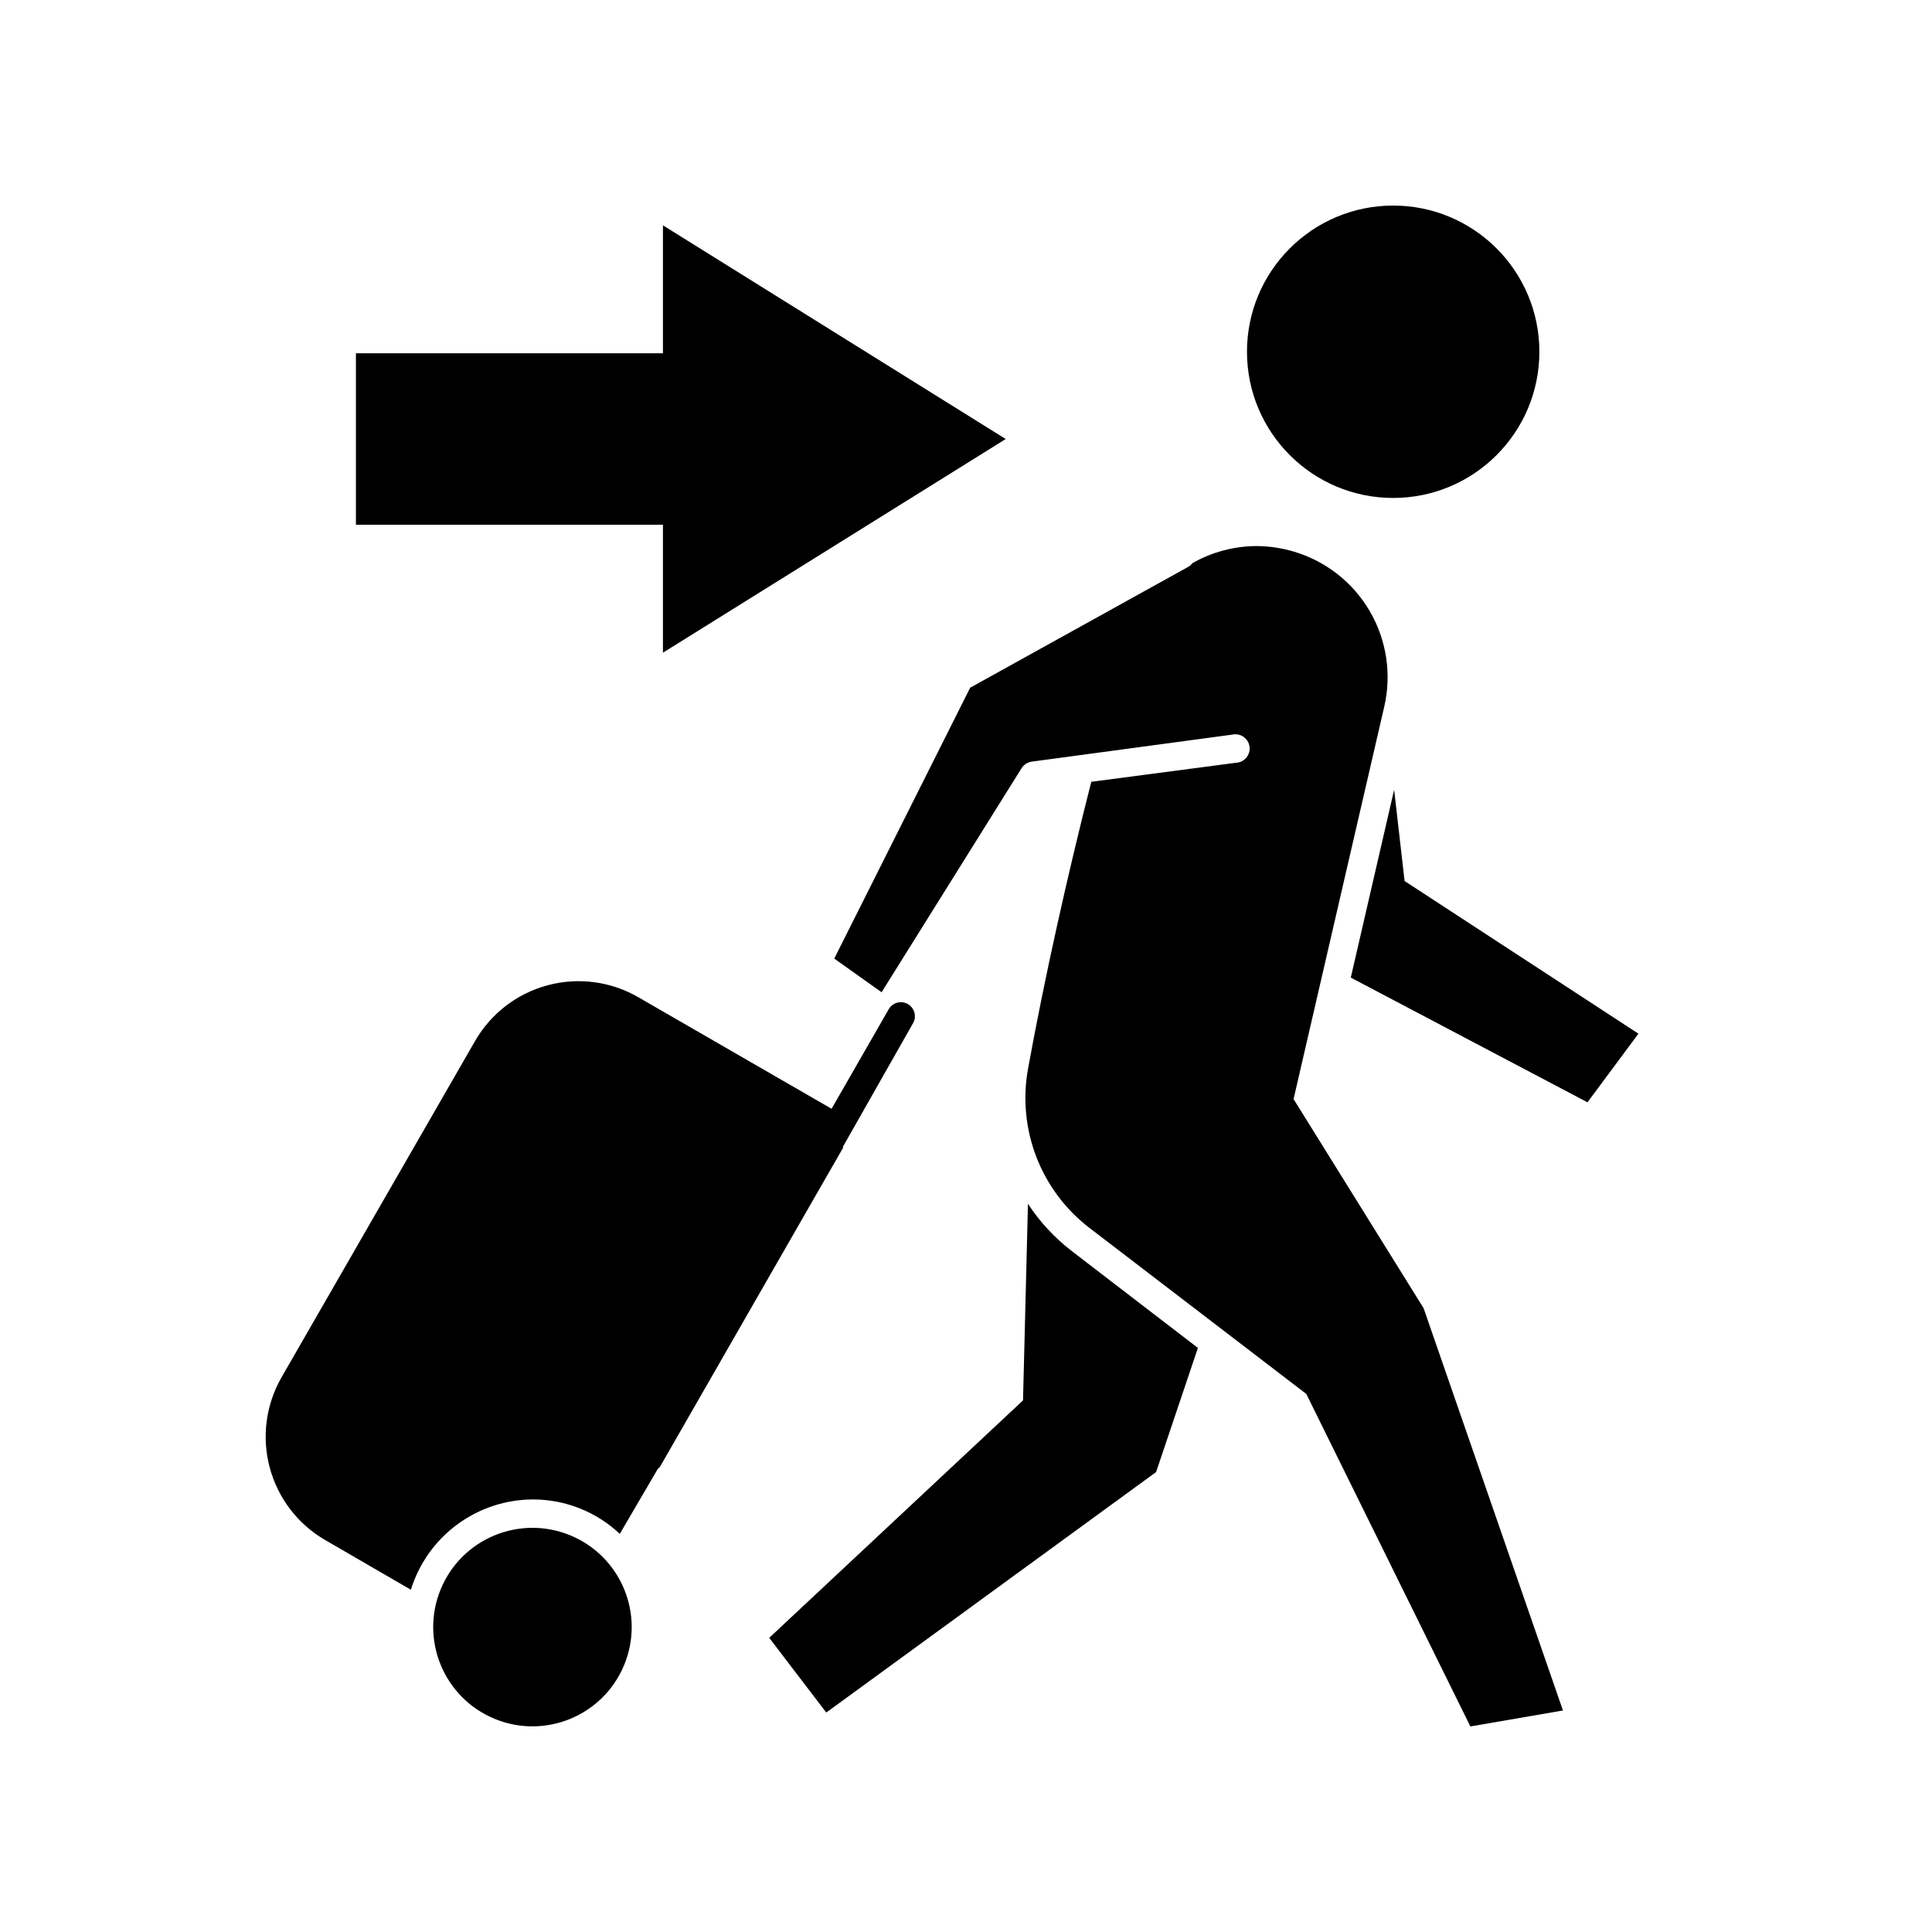
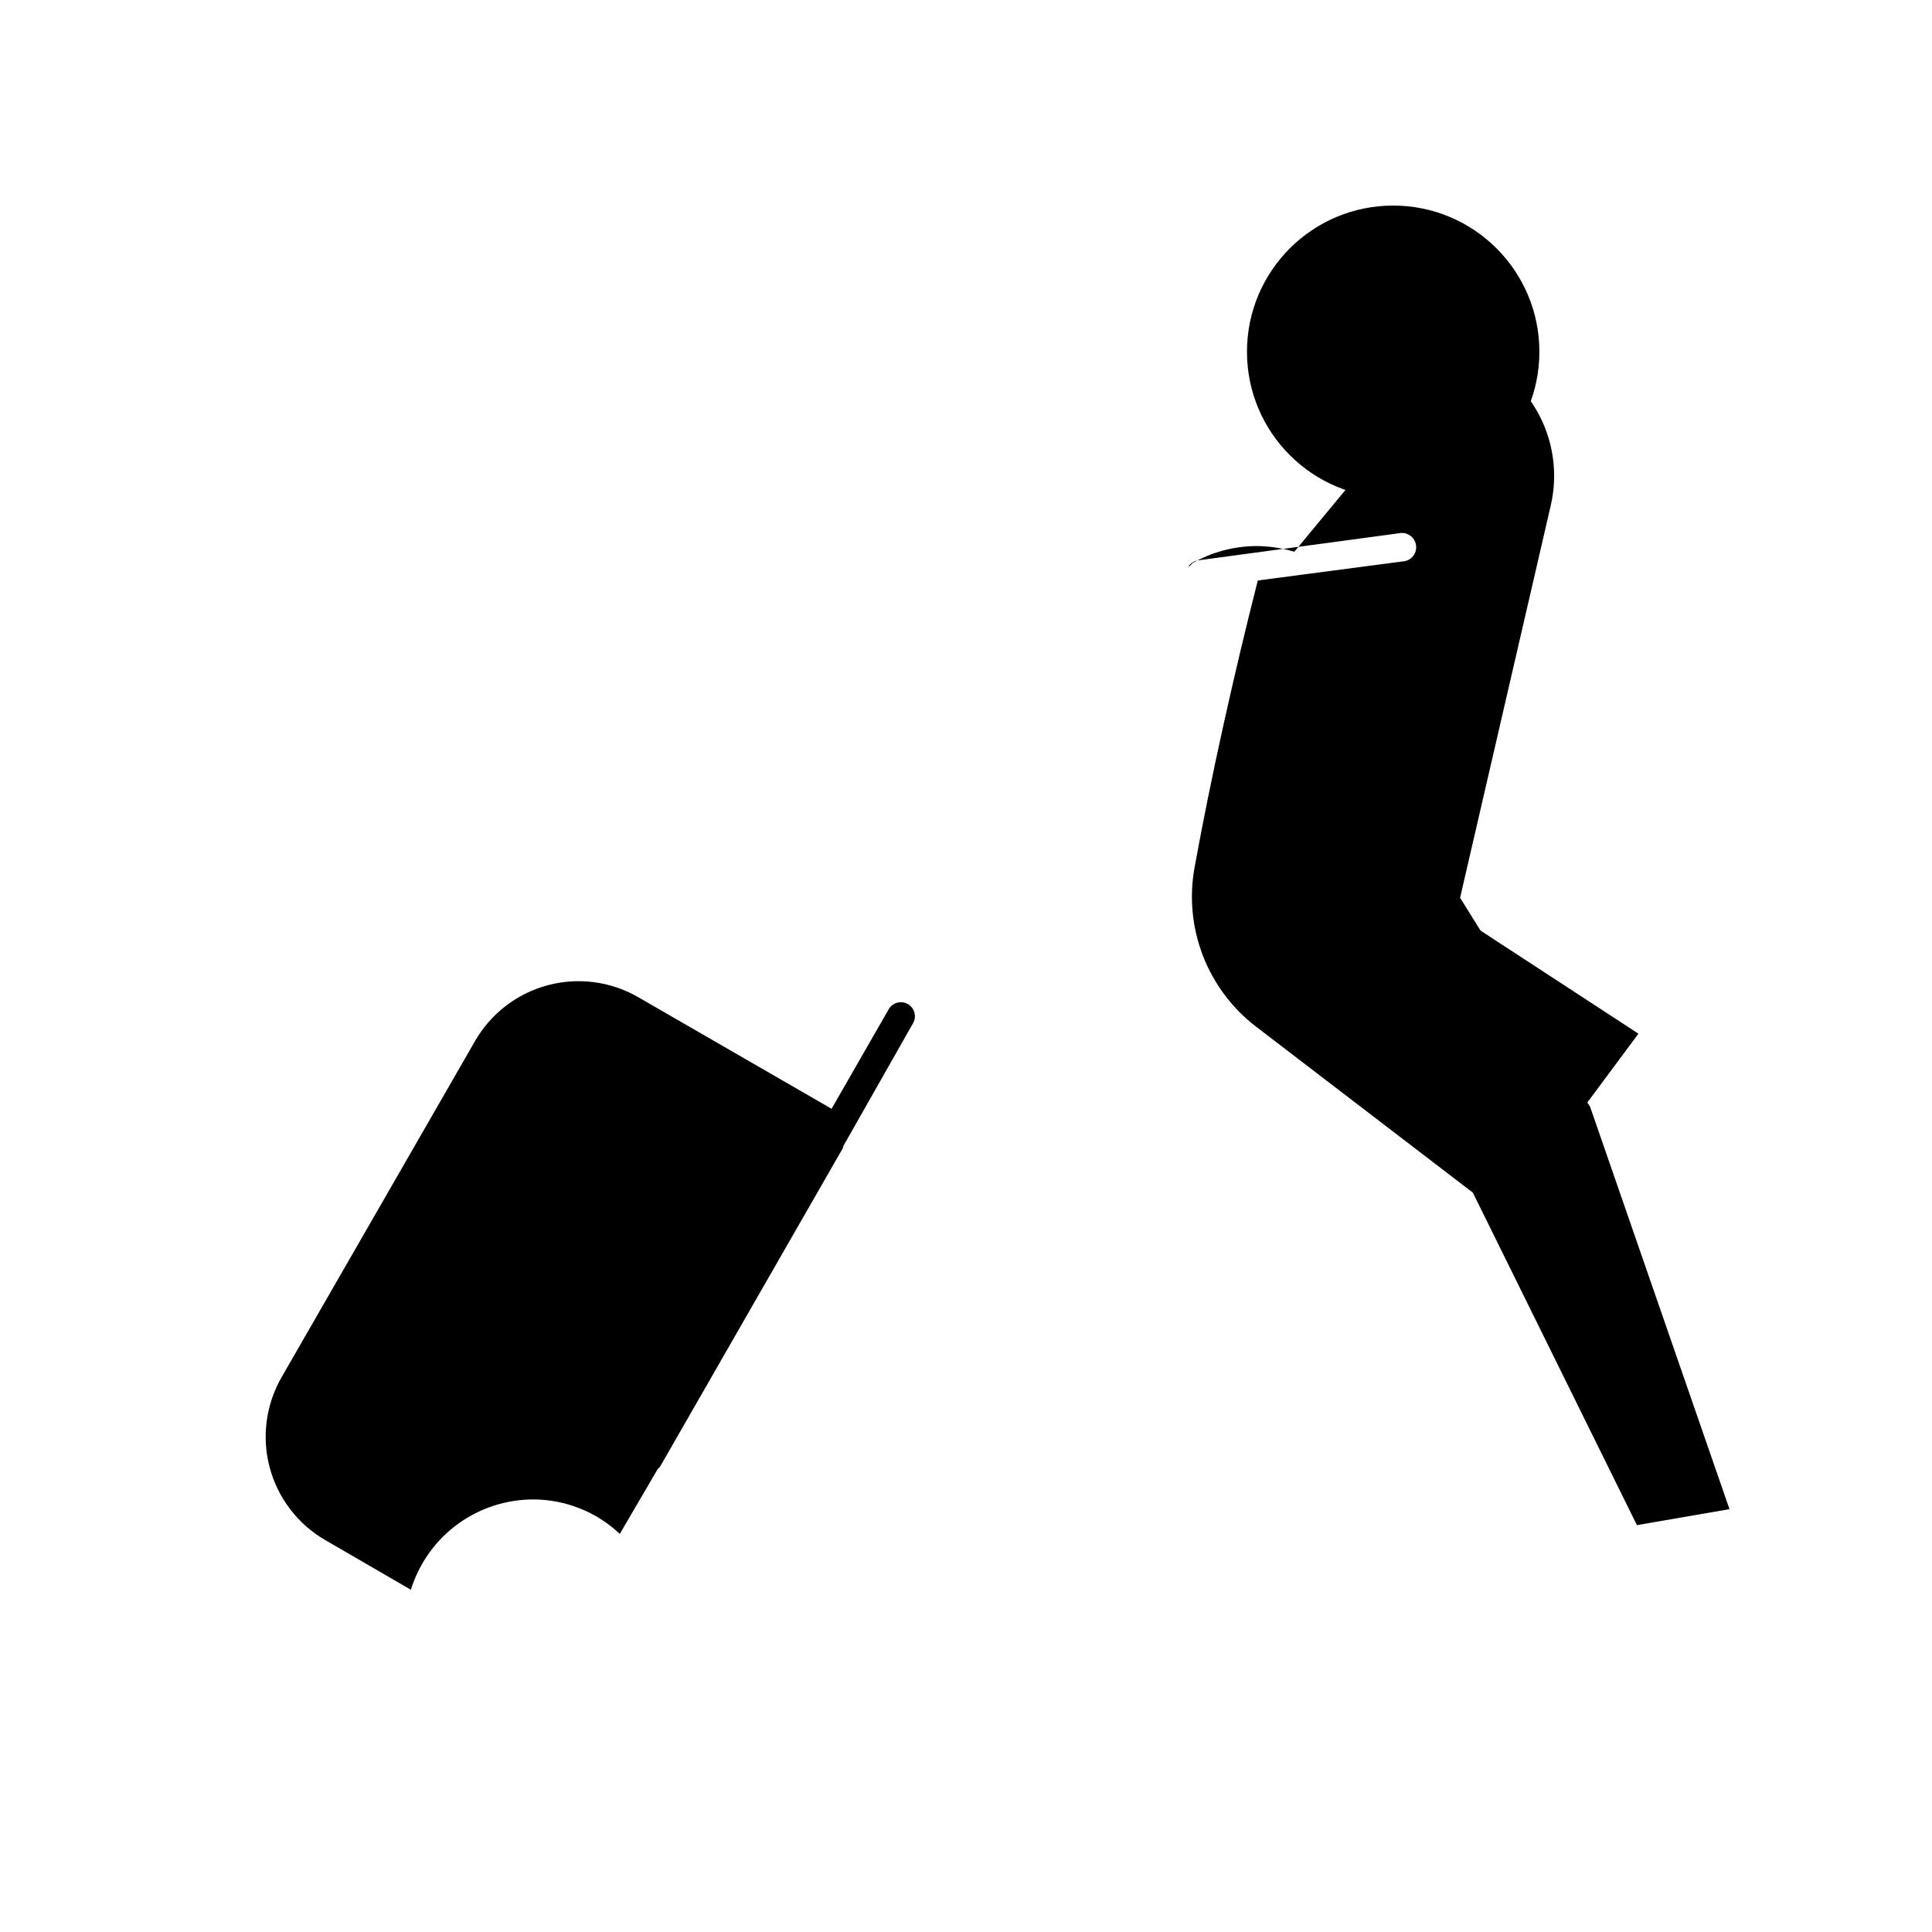
<svg xmlns="http://www.w3.org/2000/svg" fill="#000000" width="800px" height="800px" version="1.1" viewBox="144 144 512 512">
  <g>
-     <path d="m416.42 463.02-1.309 52.094-67.258 62.926 15.113 19.801 87.41-63.73 11.082-32.898-33.398-25.645c-4.555-3.5-8.492-7.742-11.641-12.547z" />
    <path d="m513.46 353.3-11.488 49.773 62.727 33.051 13.5-18.188-61.969-40.457z" />
    <path d="m551.95 237.22c0 21.395-17.348 38.742-38.746 38.742-21.395 0-38.742-17.348-38.742-38.742 0-21.398 17.348-38.742 38.742-38.742 21.398 0 38.746 17.344 38.746 38.742" />
-     <path d="m487.01 290.22c-3.269-0.984-6.664-1.492-10.078-1.512-5.938 0.035-11.766 1.594-16.926 4.535-0.312 0.41-0.707 0.754-1.16 1.008l-57.738 31.992-36.02 71.793 12.543 8.918 37.082-59.352c0.605-0.957 1.598-1.602 2.719-1.762l53.102-7.156c1.035-0.238 2.125-0.031 3 0.574 0.875 0.602 1.457 1.547 1.598 2.602 0.145 1.055-0.164 2.121-0.848 2.934-0.684 0.816-1.68 1.305-2.742 1.348l-38.34 5.039c-6.195 24.285-12.445 52.195-16.777 76.125-1.414 7.856-0.633 15.949 2.254 23.387 2.891 7.441 7.777 13.941 14.121 18.781l57.383 43.934 43.48 88.117 24.535-4.231-36.93-106.61-34.461-55.418 24.031-103.99c1.984-8.59 0.629-17.613-3.797-25.238-4.426-7.629-11.59-13.281-20.031-15.82z" />
-     <path d="m295.17 550.9c13.418 5.559 19.789 20.941 14.23 34.359-5.555 13.422-20.941 19.793-34.359 14.234-13.418-5.559-19.789-20.941-14.234-34.359 5.559-13.422 20.945-19.793 34.363-14.234" />
+     <path d="m487.01 290.22c-3.269-0.984-6.664-1.492-10.078-1.512-5.938 0.035-11.766 1.594-16.926 4.535-0.312 0.41-0.707 0.754-1.16 1.008c0.605-0.957 1.598-1.602 2.719-1.762l53.102-7.156c1.035-0.238 2.125-0.031 3 0.574 0.875 0.602 1.457 1.547 1.598 2.602 0.145 1.055-0.164 2.121-0.848 2.934-0.684 0.816-1.68 1.305-2.742 1.348l-38.34 5.039c-6.195 24.285-12.445 52.195-16.777 76.125-1.414 7.856-0.633 15.949 2.254 23.387 2.891 7.441 7.777 13.941 14.121 18.781l57.383 43.934 43.48 88.117 24.535-4.231-36.93-106.61-34.461-55.418 24.031-103.99c1.984-8.59 0.629-17.613-3.797-25.238-4.426-7.629-11.59-13.281-20.031-15.82z" />
    <path d="m379.44 411.59-2.367 4.133-12.695 22.117-51.238-29.574c-7.266-4.199-15.906-5.336-24.012-3.16-8.109 2.172-15.02 7.477-19.215 14.746l-51.285 89.125c-4.184 7.266-5.312 15.891-3.141 23.984 2.176 8.094 7.469 14.996 14.727 19.191l22.672 13.148c2.141-6.922 6.438-12.98 12.266-17.285 5.828-4.305 12.883-6.633 20.129-6.644 8.539 0.004 16.754 3.266 22.973 9.121l10.078-17.23c0.227-0.176 0.43-0.379 0.605-0.605l41.867-72.953 6.602-11.488v-0.352l18.586-32.746c0.984-1.785 0.355-4.027-1.41-5.039-0.879-0.496-1.922-0.617-2.891-0.332-0.969 0.285-1.777 0.949-2.25 1.844z" />
-     <path d="m319.69 316.97 90.836-56.625-90.836-56.629v33.906h-81.367v45.441h81.367z" />
  </g>
</svg>